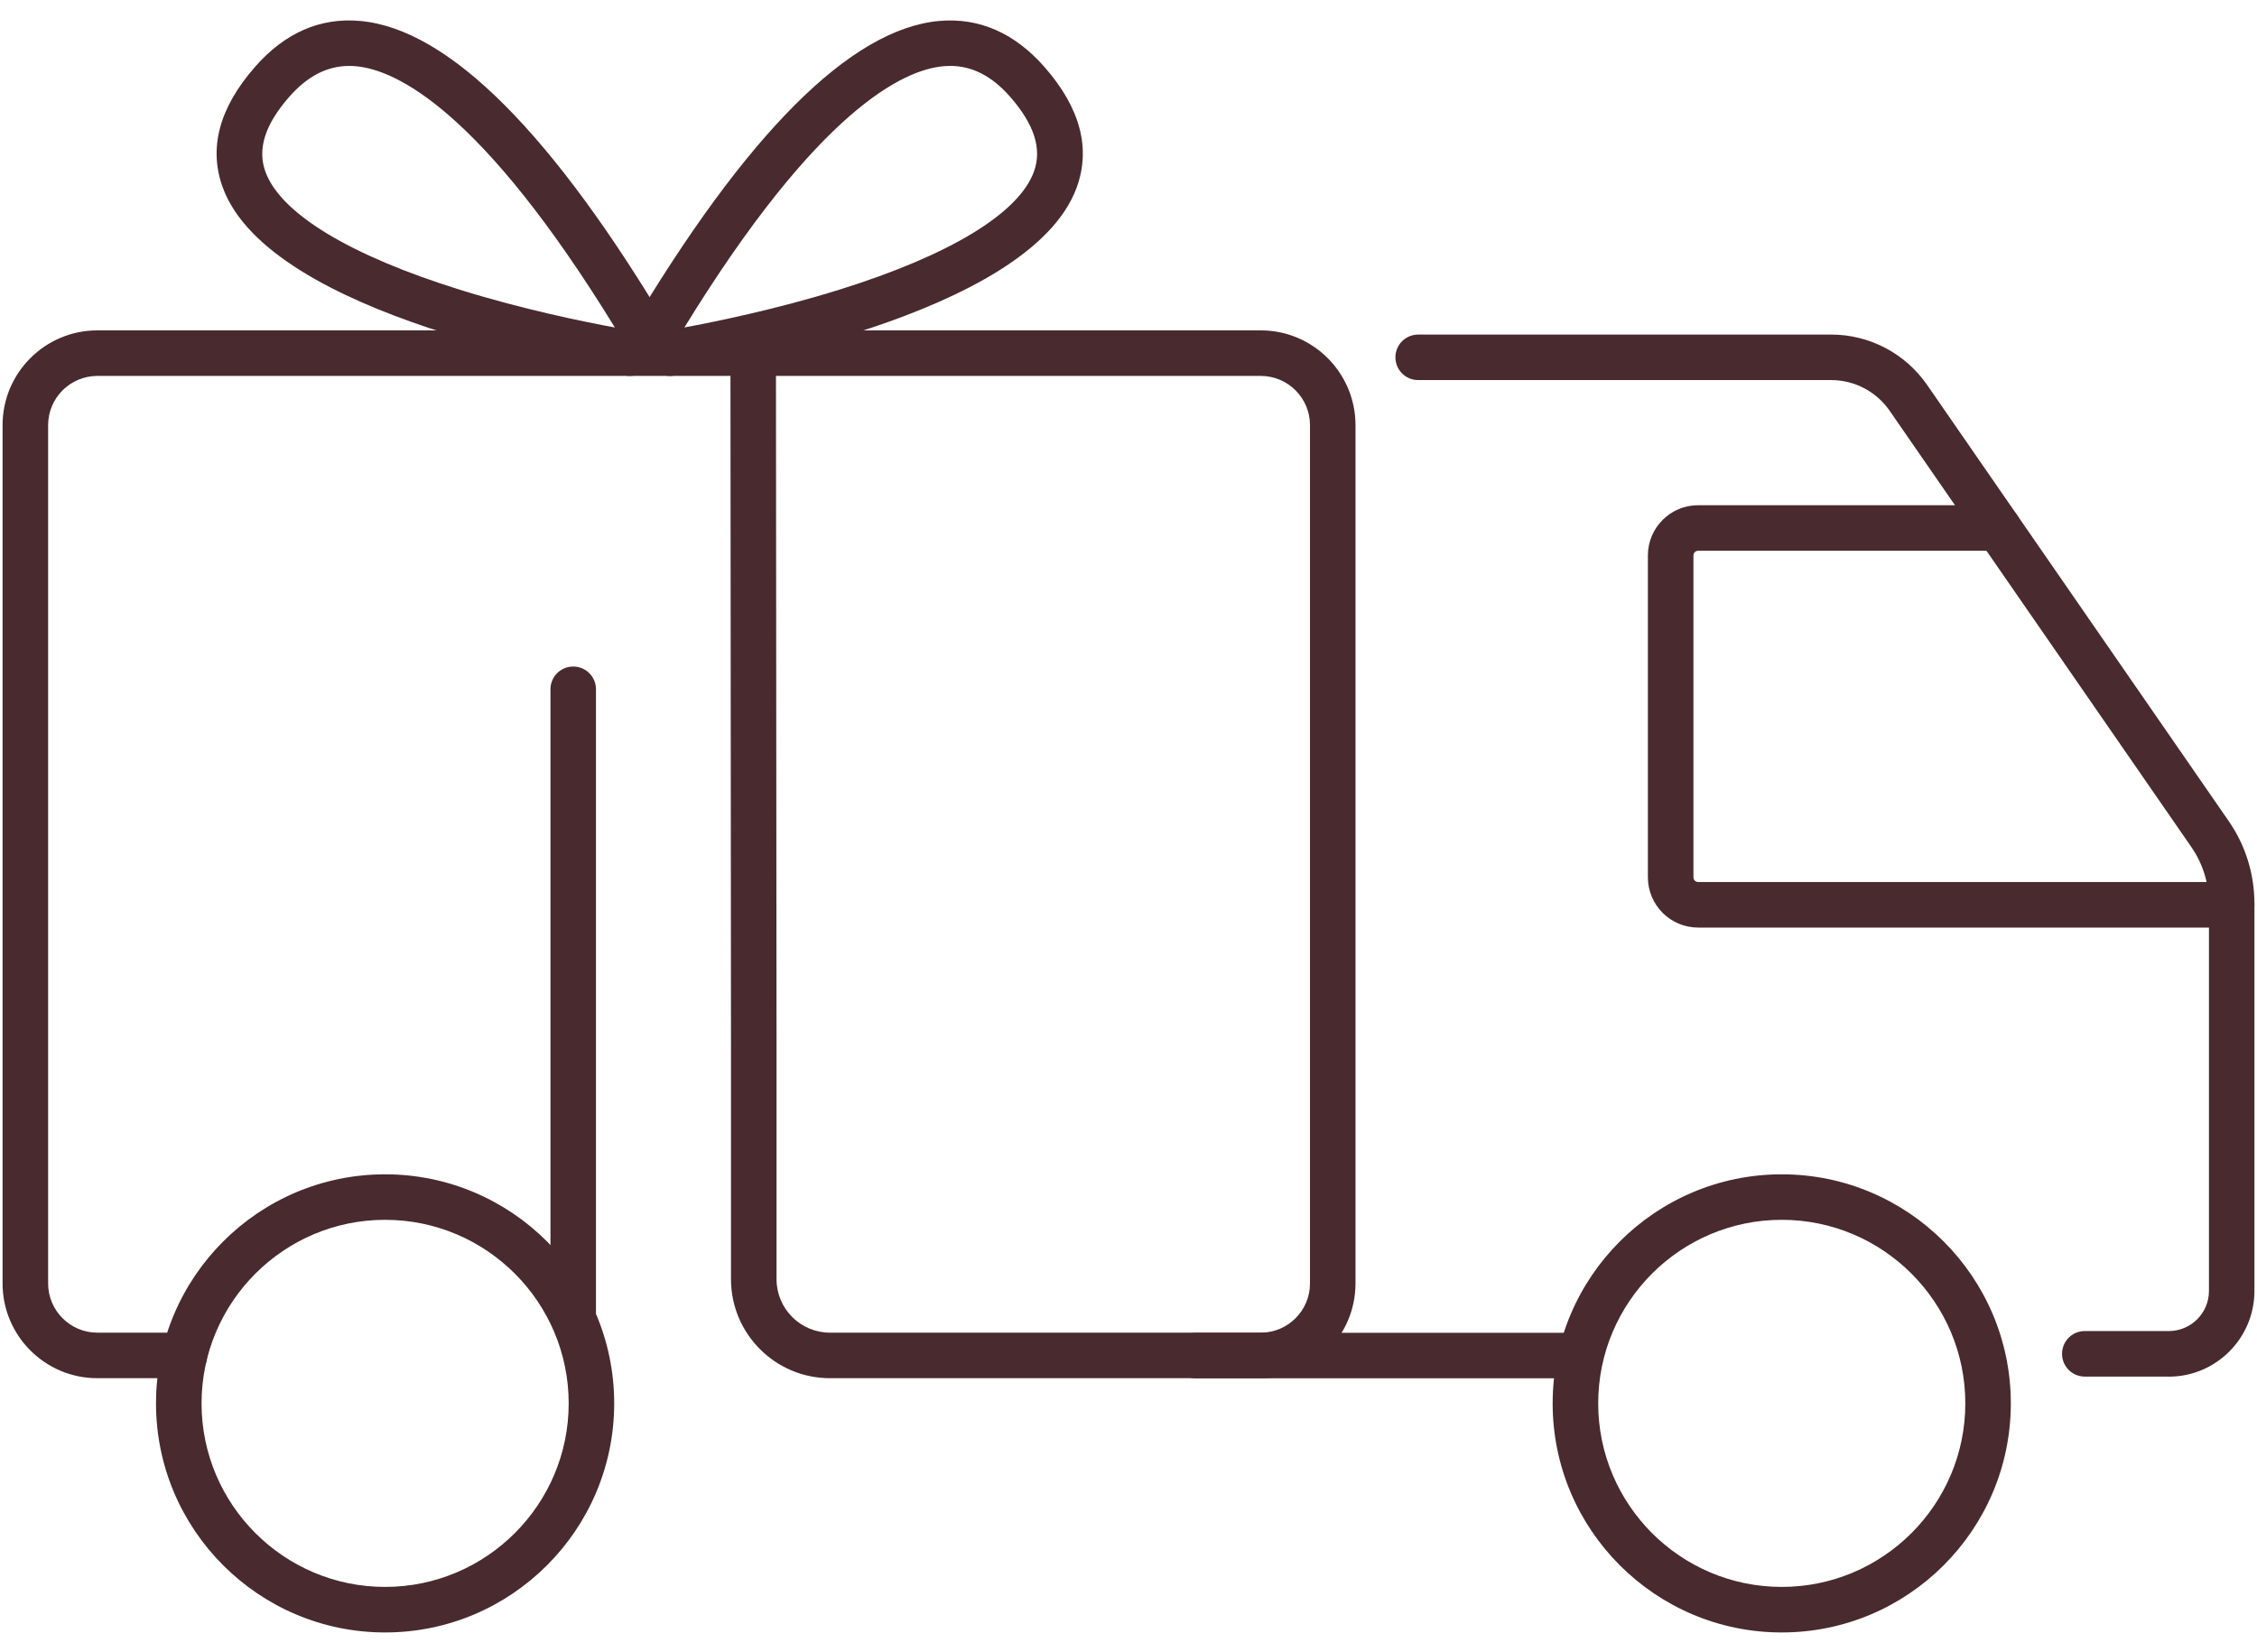
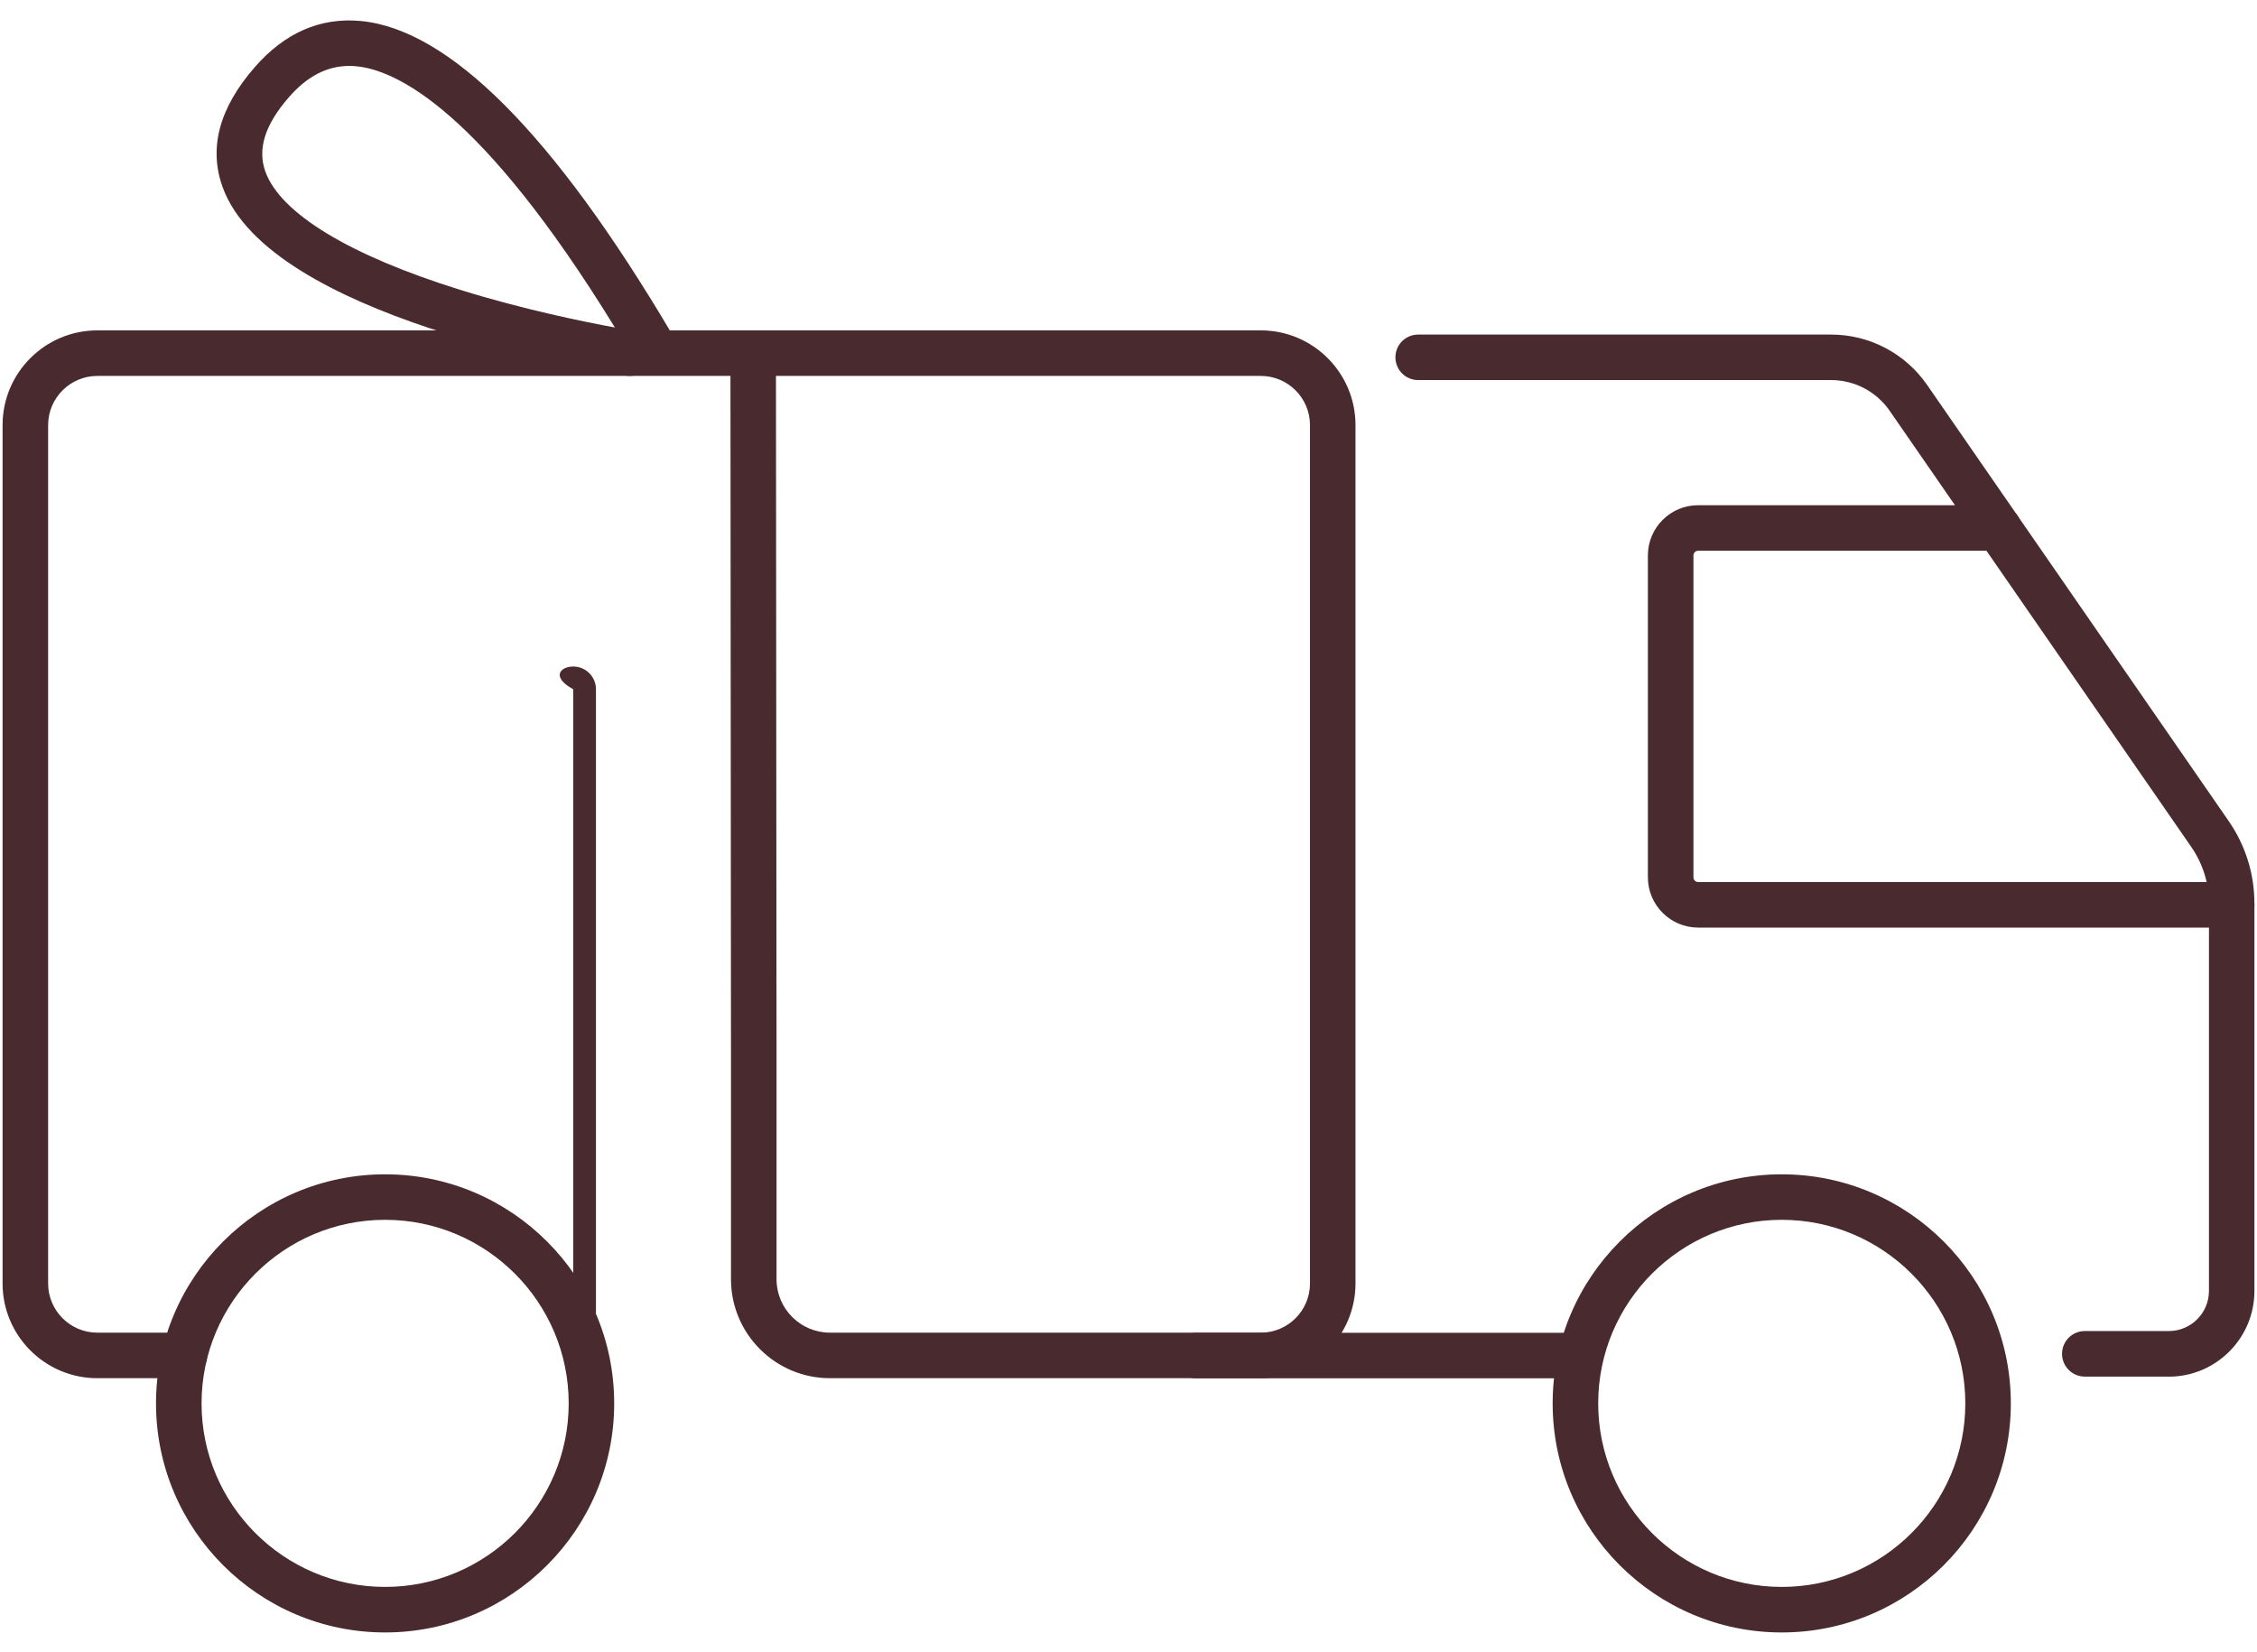
<svg xmlns="http://www.w3.org/2000/svg" width="56" height="41" viewBox="0 0 56 41" fill="none">
  <g clip-path="url(#clip0_1099_18552)">
-     <path d="M16.614 9.328C16.437 9.328 16.273 9.243 16.168 9.109C16.038 9.134 15.898 9.113 15.776 9.04C15.507 8.882 15.418 8.535 15.578 8.266L15.589 8.245C18.508 3.322 21.101 0.721 23.3 0.52C24.292 0.432 25.175 0.816 25.921 1.669C26.802 2.676 27.069 3.679 26.715 4.651C25.546 7.859 17.604 9.183 16.702 9.322C16.672 9.326 16.644 9.33 16.616 9.33L16.614 9.328ZM23.573 1.637C23.516 1.637 23.46 1.638 23.401 1.644C22.418 1.734 20.306 2.713 16.981 8.125C17.717 7.989 19.252 7.68 20.835 7.185C23.565 6.332 25.276 5.295 25.653 4.261C25.858 3.698 25.666 3.094 25.069 2.408C24.616 1.889 24.124 1.635 23.573 1.635V1.637Z" fill="#492A2F" />
    <path d="M15.625 9.328C15.597 9.328 15.567 9.326 15.539 9.32C14.637 9.179 6.693 7.857 5.526 4.649C5.172 3.677 5.439 2.676 6.321 1.667C7.064 0.814 7.945 0.43 8.94 0.52C11.139 0.721 13.731 3.322 16.648 8.247L16.659 8.266C16.817 8.535 16.729 8.881 16.461 9.04C16.339 9.113 16.2 9.134 16.07 9.109C15.964 9.245 15.802 9.328 15.623 9.328H15.625ZM8.667 1.636C8.115 1.636 7.623 1.891 7.17 2.41C6.573 3.094 6.381 3.7 6.586 4.263C6.963 5.299 8.678 6.338 11.415 7.191C12.997 7.684 14.522 7.991 15.256 8.126C11.931 2.713 9.819 1.734 8.836 1.644C8.778 1.638 8.721 1.636 8.665 1.636H8.667Z" fill="#492A2F" />
    <path d="M31.283 34.198H20.592C19.238 34.198 18.137 33.096 18.137 31.742V25.972L18.124 9.328H2.414C1.742 9.328 1.194 9.876 1.194 10.548V31.848C1.194 32.52 1.742 33.068 2.414 33.068H4.575C4.888 33.068 5.14 33.32 5.14 33.633C5.14 33.945 4.888 34.198 4.575 34.198H2.414C1.118 34.198 0.064 33.143 0.064 31.848V10.548C0.064 9.252 1.118 8.198 2.414 8.198H31.283C32.578 8.198 33.632 9.252 33.632 10.548V31.848C33.632 33.143 32.578 34.198 31.283 34.198ZM19.253 9.328L19.267 25.972V31.742C19.267 32.473 19.862 33.068 20.592 33.068H31.283C31.955 33.068 32.503 32.52 32.503 31.848V10.548C32.503 9.876 31.955 9.328 31.283 9.328H19.252H19.253Z" fill="#492A2F" />
-     <path d="M14.223 33.115C13.91 33.115 13.658 32.863 13.658 32.55V17.104C13.658 16.791 13.91 16.539 14.223 16.539C14.535 16.539 14.787 16.791 14.787 17.104V32.55C14.787 32.863 14.535 33.115 14.223 33.115Z" fill="#492A2F" />
+     <path d="M14.223 33.115V17.104C13.658 16.791 13.91 16.539 14.223 16.539C14.535 16.539 14.787 16.791 14.787 17.104V32.55C14.787 32.863 14.535 33.115 14.223 33.115Z" fill="#492A2F" />
    <path d="M39.196 34.201H29.675C29.362 34.201 29.11 33.949 29.11 33.636C29.11 33.324 29.362 33.072 29.675 33.072H39.196C39.509 33.072 39.761 33.324 39.761 33.636C39.761 33.949 39.509 34.201 39.196 34.201Z" fill="#492A2F" />
    <path d="M53.812 34.158H51.728C51.415 34.158 51.163 33.906 51.163 33.593C51.163 33.281 51.415 33.028 51.728 33.028H53.812C54.362 33.028 54.808 32.582 54.808 32.032V22.421C54.808 21.916 54.656 21.43 54.37 21.016L46.885 10.192C46.556 9.716 46.014 9.431 45.434 9.431H35.188C34.875 9.431 34.623 9.179 34.623 8.866C34.623 8.554 34.875 8.302 35.188 8.302H45.434C46.385 8.302 47.273 8.769 47.814 9.55L55.298 20.374C55.716 20.979 55.936 21.686 55.936 22.423V32.034C55.936 33.205 54.983 34.16 53.81 34.16L53.812 34.158Z" fill="#492A2F" />
    <path d="M55.371 23.016H42.133C41.446 23.016 40.887 22.456 40.887 21.769V13.782C40.887 13.095 41.446 12.536 42.133 12.536H49.582C49.894 12.536 50.146 12.788 50.146 13.101C50.146 13.413 49.894 13.666 49.582 13.666H42.133C42.069 13.666 42.017 13.718 42.017 13.782V21.769C42.017 21.833 42.069 21.886 42.133 21.886H55.371C55.684 21.886 55.936 22.138 55.936 22.451C55.936 22.763 55.684 23.016 55.371 23.016Z" fill="#492A2F" />
    <path d="M44.208 40.507C41.073 40.507 38.524 37.958 38.524 34.823C38.524 31.688 41.073 29.139 44.208 29.139C47.343 29.139 49.892 31.688 49.892 34.823C49.892 37.958 47.343 40.507 44.208 40.507ZM44.208 30.268C41.696 30.268 39.654 32.311 39.654 34.823C39.654 37.334 41.696 39.377 44.208 39.377C46.72 39.377 48.763 37.334 48.763 34.823C48.763 32.311 46.72 30.268 44.208 30.268Z" fill="#492A2F" />
    <path d="M9.555 40.507C6.42 40.507 3.871 37.958 3.871 34.823C3.871 31.688 6.42 29.139 9.555 29.139C12.69 29.139 15.239 31.688 15.239 34.823C15.239 37.958 12.69 40.507 9.555 40.507ZM9.555 30.268C7.044 30.268 5.001 32.311 5.001 34.823C5.001 37.334 7.044 39.377 9.555 39.377C12.067 39.377 14.11 37.334 14.11 34.823C14.11 32.311 12.067 30.268 9.555 30.268Z" fill="#492A2F" />
  </g>
  <defs>
    <clipPath id="clip0_1099_18552">
      <rect width="55.872" height="40" fill="white" transform="translate(0.064 0.507)" />
    </clipPath>
  </defs>
</svg>